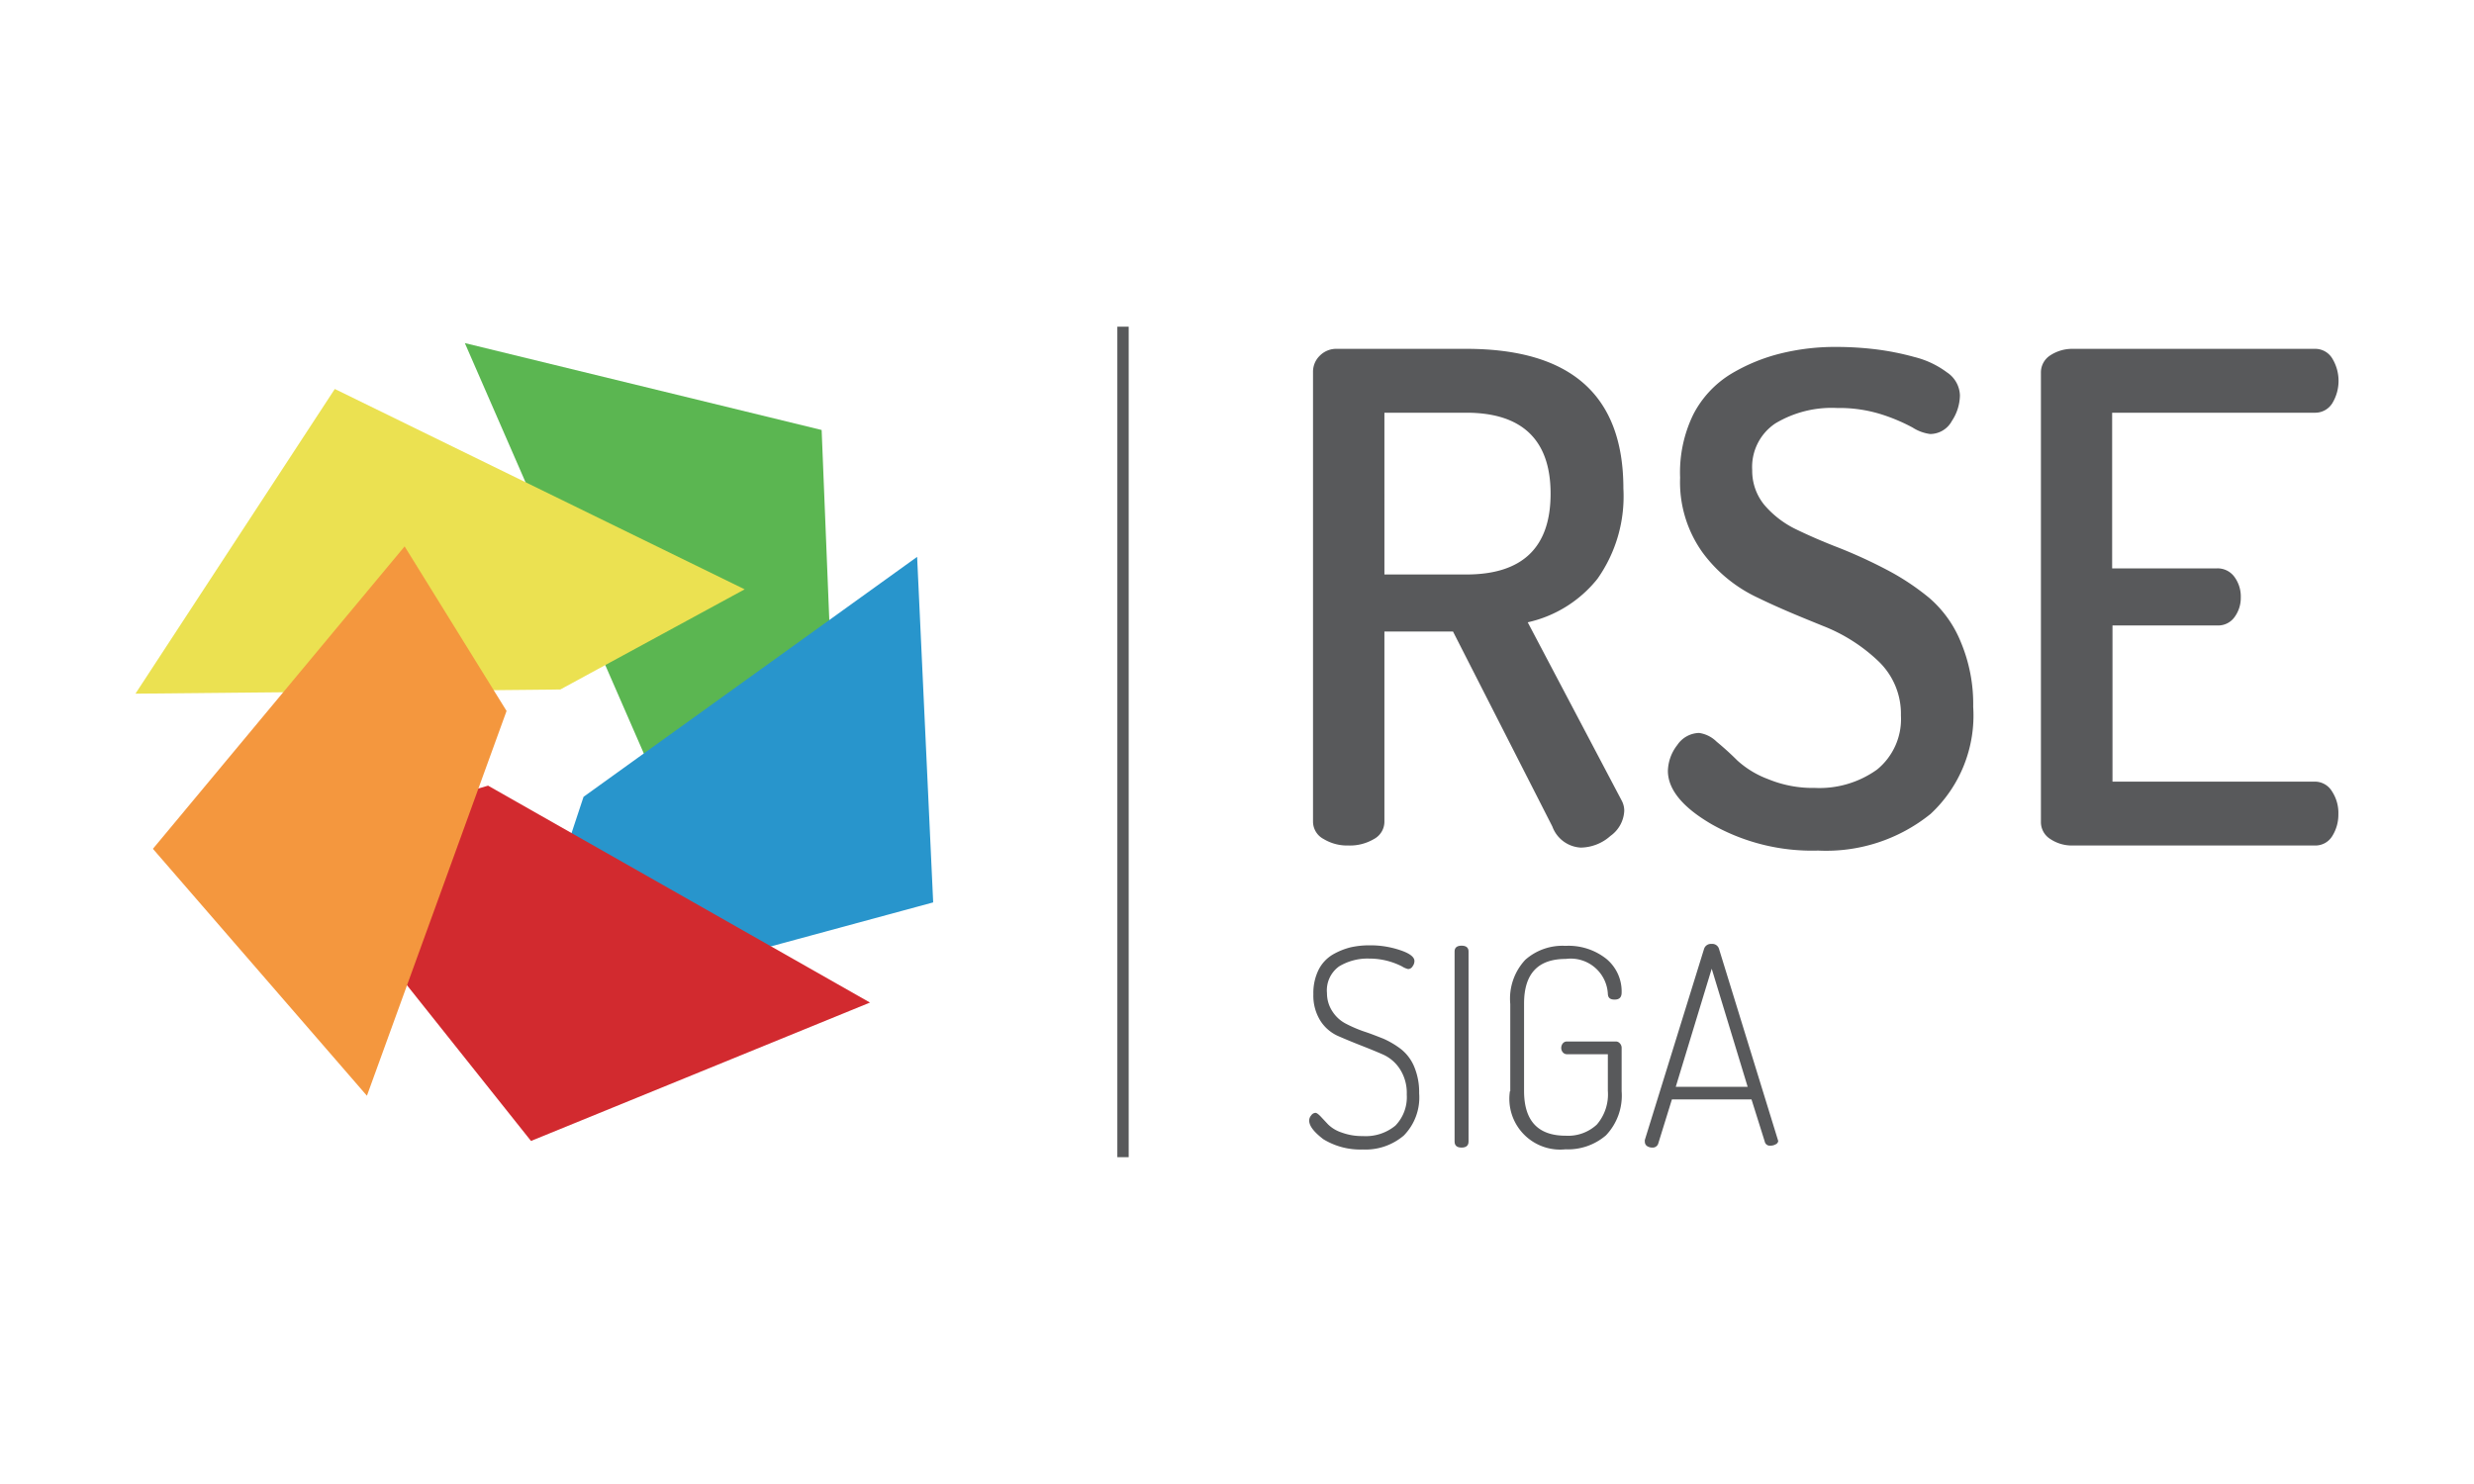
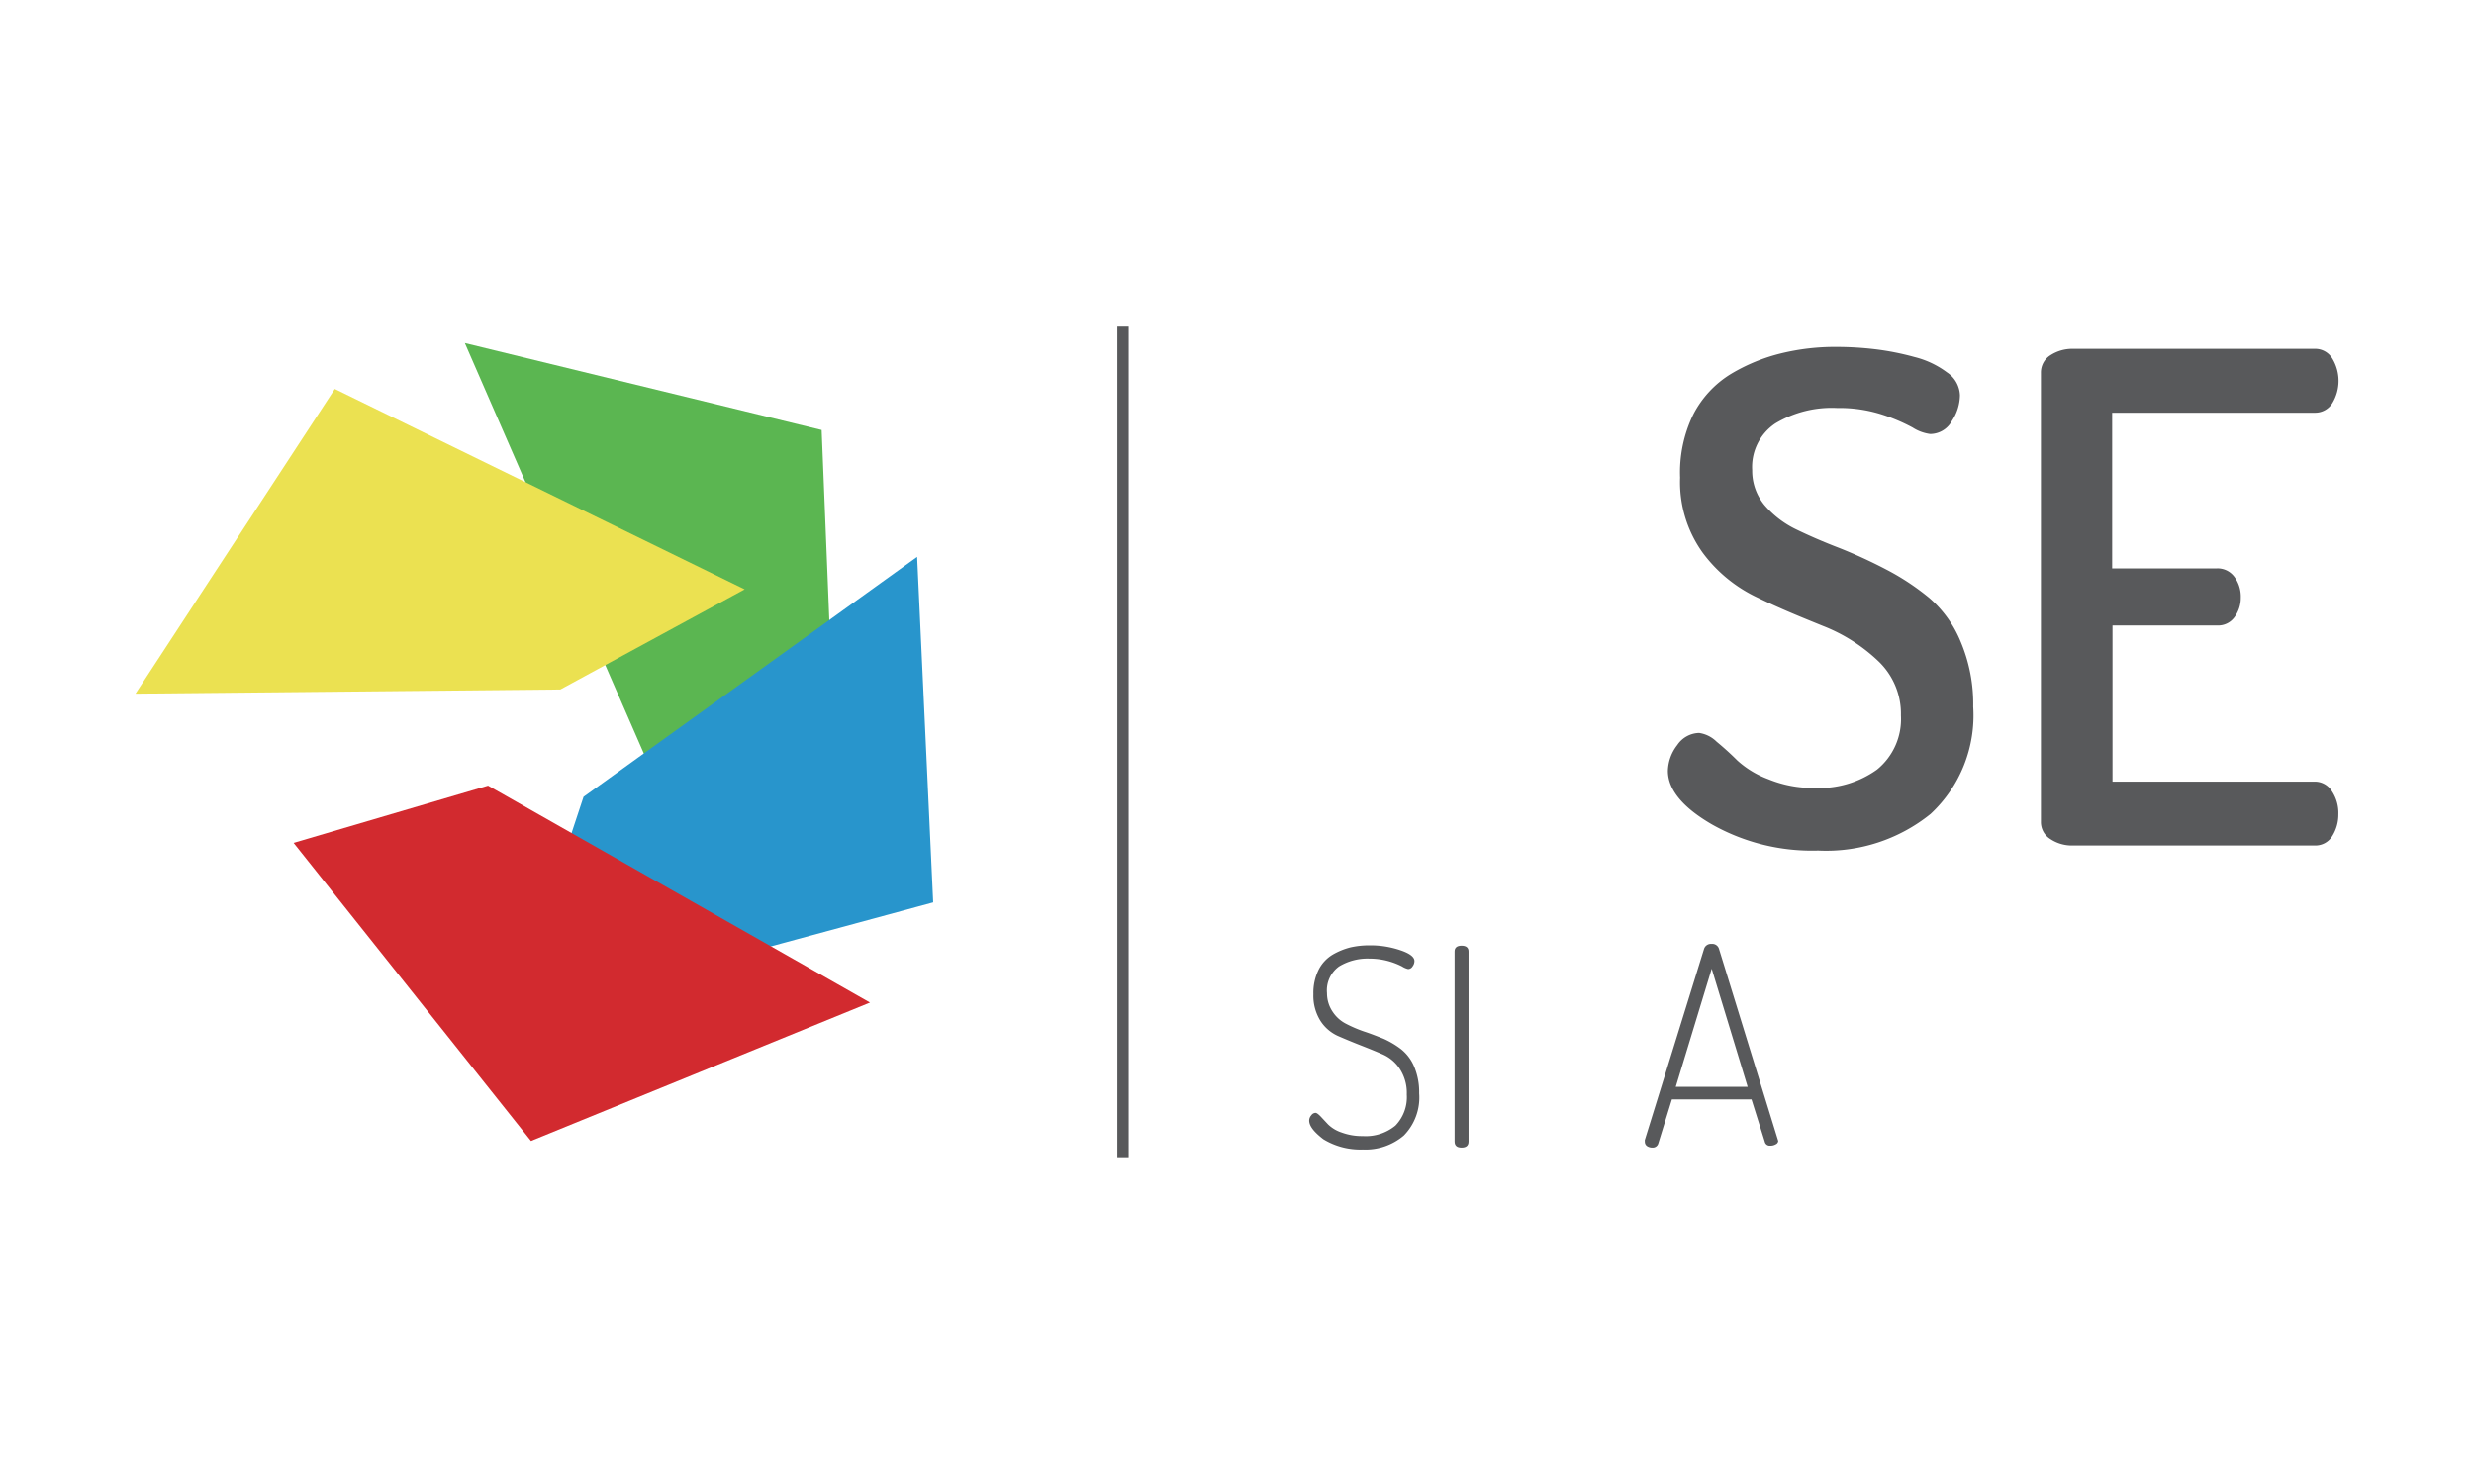
<svg xmlns="http://www.w3.org/2000/svg" id="Camada_1" data-name="Camada 1" viewBox="0 0 141.73 85.04">
  <defs>
    <style>.cls-1{fill:#5bb651;}.cls-2{fill:#2895cc;}.cls-3{fill:#d22a2f;}.cls-4{fill:#ebe151;}.cls-5{fill:#f4973e;}.cls-6{fill:#58595b;}</style>
  </defs>
  <polygon class="cls-1" points="37.12 43.72 26.63 19.66 47.07 24.64 48.09 49.97 37.12 43.72" />
  <polygon class="cls-2" points="33.43 45.66 52.54 31.91 53.46 51.71 29.26 58.27 33.43 45.66" />
  <polygon class="cls-3" points="27.96 45.02 49.84 57.45 30.42 65.38 16.82 48.3 27.96 45.02" />
  <polygon class="cls-4" points="32.1 39.51 7.76 39.75 19.18 22.29 42.66 33.77 32.1 39.51" />
-   <polygon class="cls-5" points="29.02 40.74 21.02 62.79 8.76 48.64 23.18 31.31 29.02 40.74" />
  <path class="cls-6" d="M75,64.21a.46.46,0,0,1,.12-.3.31.31,0,0,1,.24-.14c.07,0,.16.07.29.2l.43.46a2,2,0,0,0,.76.46,3.37,3.37,0,0,0,1.23.21,2.66,2.66,0,0,0,1.87-.6,2.34,2.34,0,0,0,.65-1.78,2.52,2.52,0,0,0-.4-1.47,2.25,2.25,0,0,0-1-.84c-.39-.17-.81-.34-1.27-.52s-.89-.36-1.28-.53a2.33,2.33,0,0,1-1-.87,2.72,2.72,0,0,1-.4-1.52,3,3,0,0,1,.3-1.4,2.13,2.13,0,0,1,.81-.87,4,4,0,0,1,1-.41,4.88,4.88,0,0,1,1.1-.12,5.3,5.3,0,0,1,1.77.28c.54.18.81.39.81.62a.51.51,0,0,1-.11.31.3.3,0,0,1-.25.15,1.08,1.08,0,0,1-.35-.15,4.11,4.11,0,0,0-1.88-.45,3.14,3.14,0,0,0-1.73.45,1.69,1.69,0,0,0-.69,1.53A1.89,1.89,0,0,0,76.36,58a2,2,0,0,0,.76.67,7.6,7.6,0,0,0,1,.43c.37.12.75.27,1.13.42a5,5,0,0,1,1,.59,2.52,2.52,0,0,1,.76,1,3.78,3.78,0,0,1,.29,1.54,3.11,3.11,0,0,1-.88,2.42,3.38,3.38,0,0,1-2.35.8,4.06,4.06,0,0,1-2.26-.59C75.29,64.88,75,64.53,75,64.21Z" />
  <path class="cls-6" d="M83.33,65.41V54.52c0-.22.14-.33.4-.33s.4.11.4.33V65.41c0,.24-.14.35-.4.35S83.33,65.65,83.33,65.41Z" />
-   <path class="cls-6" d="M86.52,62.53v-5A3.26,3.26,0,0,1,87.38,55a3.21,3.21,0,0,1,2.3-.8,3.49,3.49,0,0,1,2.35.75,2.42,2.42,0,0,1,.87,1.92c0,.28-.13.41-.4.41s-.38-.11-.39-.33a2.13,2.13,0,0,0-2.41-2c-1.6,0-2.39.85-2.39,2.56v5c0,1.71.79,2.57,2.39,2.57a2.41,2.41,0,0,0,1.78-.64,2.65,2.65,0,0,0,.63-1.93V60.41H89.76a.3.3,0,0,1-.23-.11.38.38,0,0,1-.09-.25.41.41,0,0,1,.09-.26.3.3,0,0,1,.23-.11h2.81a.3.3,0,0,1,.23.11.37.37,0,0,1,.1.26v2.48A3.3,3.3,0,0,1,92,65.06a3.34,3.34,0,0,1-2.32.8,2.91,2.91,0,0,1-3.18-3.33Z" />
  <path class="cls-6" d="M94.23,65.41a.22.22,0,0,1,0-.09l3.39-10.94a.41.41,0,0,1,.43-.29.4.4,0,0,1,.43.29l3.39,11v0a.07.07,0,0,1,0,0,.23.23,0,0,1-.14.19.59.59,0,0,1-.32.08.29.29,0,0,1-.31-.23L100.34,63H95.78L95,65.52a.33.33,0,0,1-.34.24.54.54,0,0,1-.31-.09A.3.3,0,0,1,94.23,65.41ZM96,62.28h4.12l-2.06-6.77Z" />
-   <path class="cls-6" d="M75.22,47.09V21.32a1.28,1.28,0,0,1,.39-.94,1.33,1.33,0,0,1,1-.39H84q9,0,9,8a8.19,8.19,0,0,1-1.48,5.17,7.07,7.07,0,0,1-4,2.5L92.9,45.87a1.23,1.23,0,0,1,.15.59,1.87,1.87,0,0,1-.79,1.44,2.6,2.6,0,0,1-1.7.67,1.84,1.84,0,0,1-1.63-1.21L83.24,36.19H79.31V47.08a1.13,1.13,0,0,1-.6,1,2.71,2.71,0,0,1-1.46.37,2.61,2.61,0,0,1-1.42-.37A1.13,1.13,0,0,1,75.22,47.09Zm4.09-14.17H84c3.22,0,4.83-1.55,4.83-4.63S87.2,23.65,84,23.65H79.31Z" />
  <path class="cls-6" d="M95.55,44.17a2.5,2.5,0,0,1,.54-1.48A1.55,1.55,0,0,1,97.34,42a1.79,1.79,0,0,1,1,.5c.4.33.8.69,1.19,1.08a5.45,5.45,0,0,0,1.77,1.07,6.67,6.67,0,0,0,2.66.5,5.66,5.66,0,0,0,3.57-1.05A3.73,3.73,0,0,0,108.9,41a4.17,4.17,0,0,0-1.31-3.13,9.73,9.73,0,0,0-3.15-2c-1.23-.5-2.47-1-3.72-1.61a8.27,8.27,0,0,1-3.17-2.58,6.92,6.92,0,0,1-1.3-4.31A7.58,7.58,0,0,1,97,23.76a5.87,5.87,0,0,1,2.16-2.33,10.36,10.36,0,0,1,2.87-1.18,13,13,0,0,1,3.17-.37,18.89,18.89,0,0,1,2.2.13,15.31,15.31,0,0,1,2.28.45,5.19,5.19,0,0,1,1.86.88,1.64,1.64,0,0,1,.74,1.31,2.72,2.72,0,0,1-.46,1.47,1.42,1.42,0,0,1-1.25.75,2.44,2.44,0,0,1-1-.37,10.42,10.42,0,0,0-1.77-.75,8,8,0,0,0-2.55-.37,6.27,6.27,0,0,0-3.54.88,3,3,0,0,0-1.33,2.68,3.08,3.08,0,0,0,.7,2,5.56,5.56,0,0,0,1.81,1.39c.74.36,1.57.72,2.48,1.07a28.27,28.27,0,0,1,2.7,1.24,14.06,14.06,0,0,1,2.45,1.62,6.59,6.59,0,0,1,1.81,2.53,9.16,9.16,0,0,1,.71,3.71,7.7,7.7,0,0,1-2.44,6.14,9.51,9.51,0,0,1-6.44,2.1,11.65,11.65,0,0,1-6.09-1.5C96.38,46.26,95.55,45.23,95.55,44.17Z" />
  <path class="cls-6" d="M116.92,47.09V21.36a1.16,1.16,0,0,1,.54-1,2.3,2.3,0,0,1,1.29-.37h13.86a1.14,1.14,0,0,1,1,.55,2.47,2.47,0,0,1,0,2.57,1.15,1.15,0,0,1-1,.54H121v8.92h6a1.19,1.19,0,0,1,1,.48,1.9,1.9,0,0,1,.37,1.19,1.86,1.86,0,0,1-.35,1.11,1.15,1.15,0,0,1-1,.49h-6v8.95h11.57a1.14,1.14,0,0,1,1,.55,2.25,2.25,0,0,1,.37,1.32,2.31,2.31,0,0,1-.35,1.25,1.13,1.13,0,0,1-1,.54H118.75a2.22,2.22,0,0,1-1.29-.37A1.14,1.14,0,0,1,116.92,47.09Z" />
  <rect class="cls-6" x="64.01" y="18.72" width="0.65" height="47.59" />
</svg>